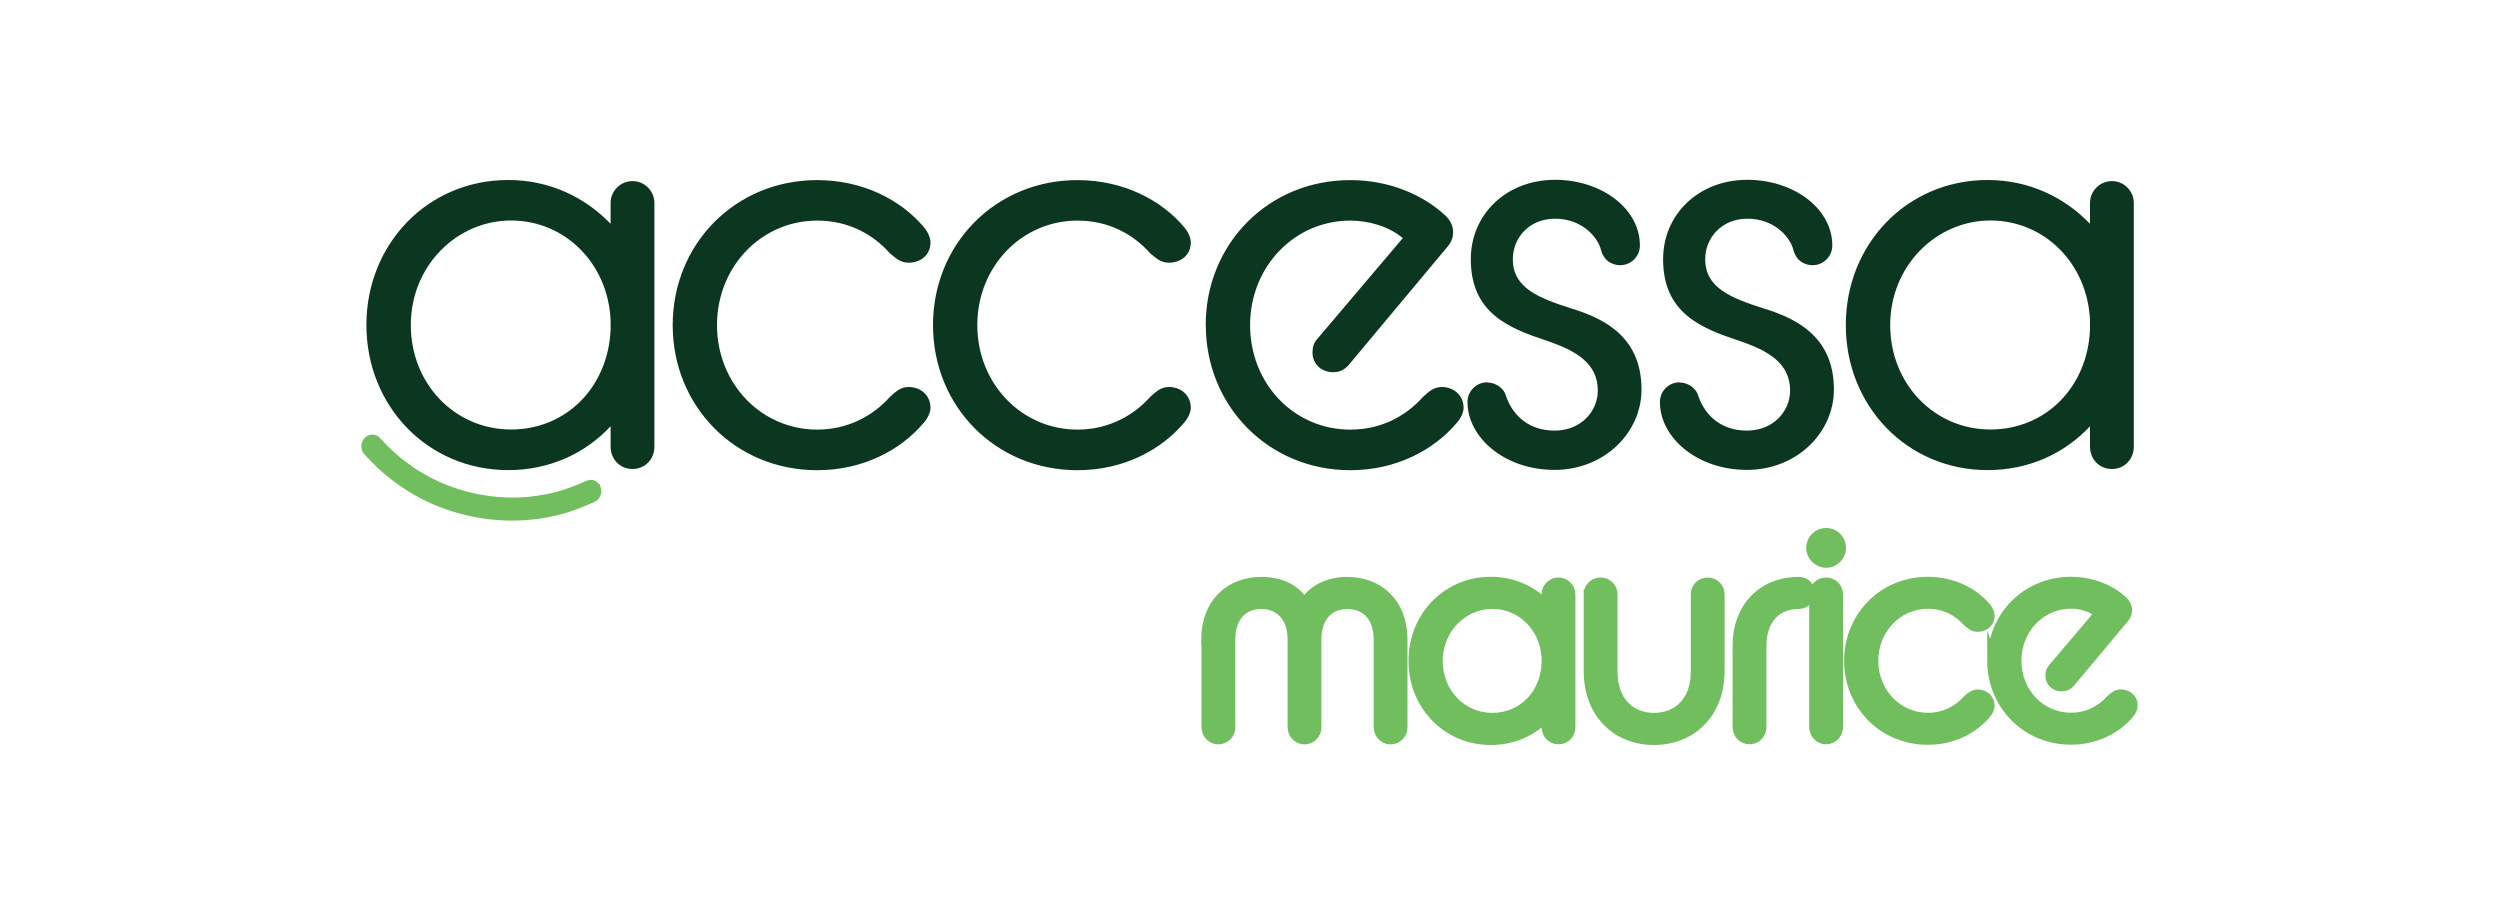
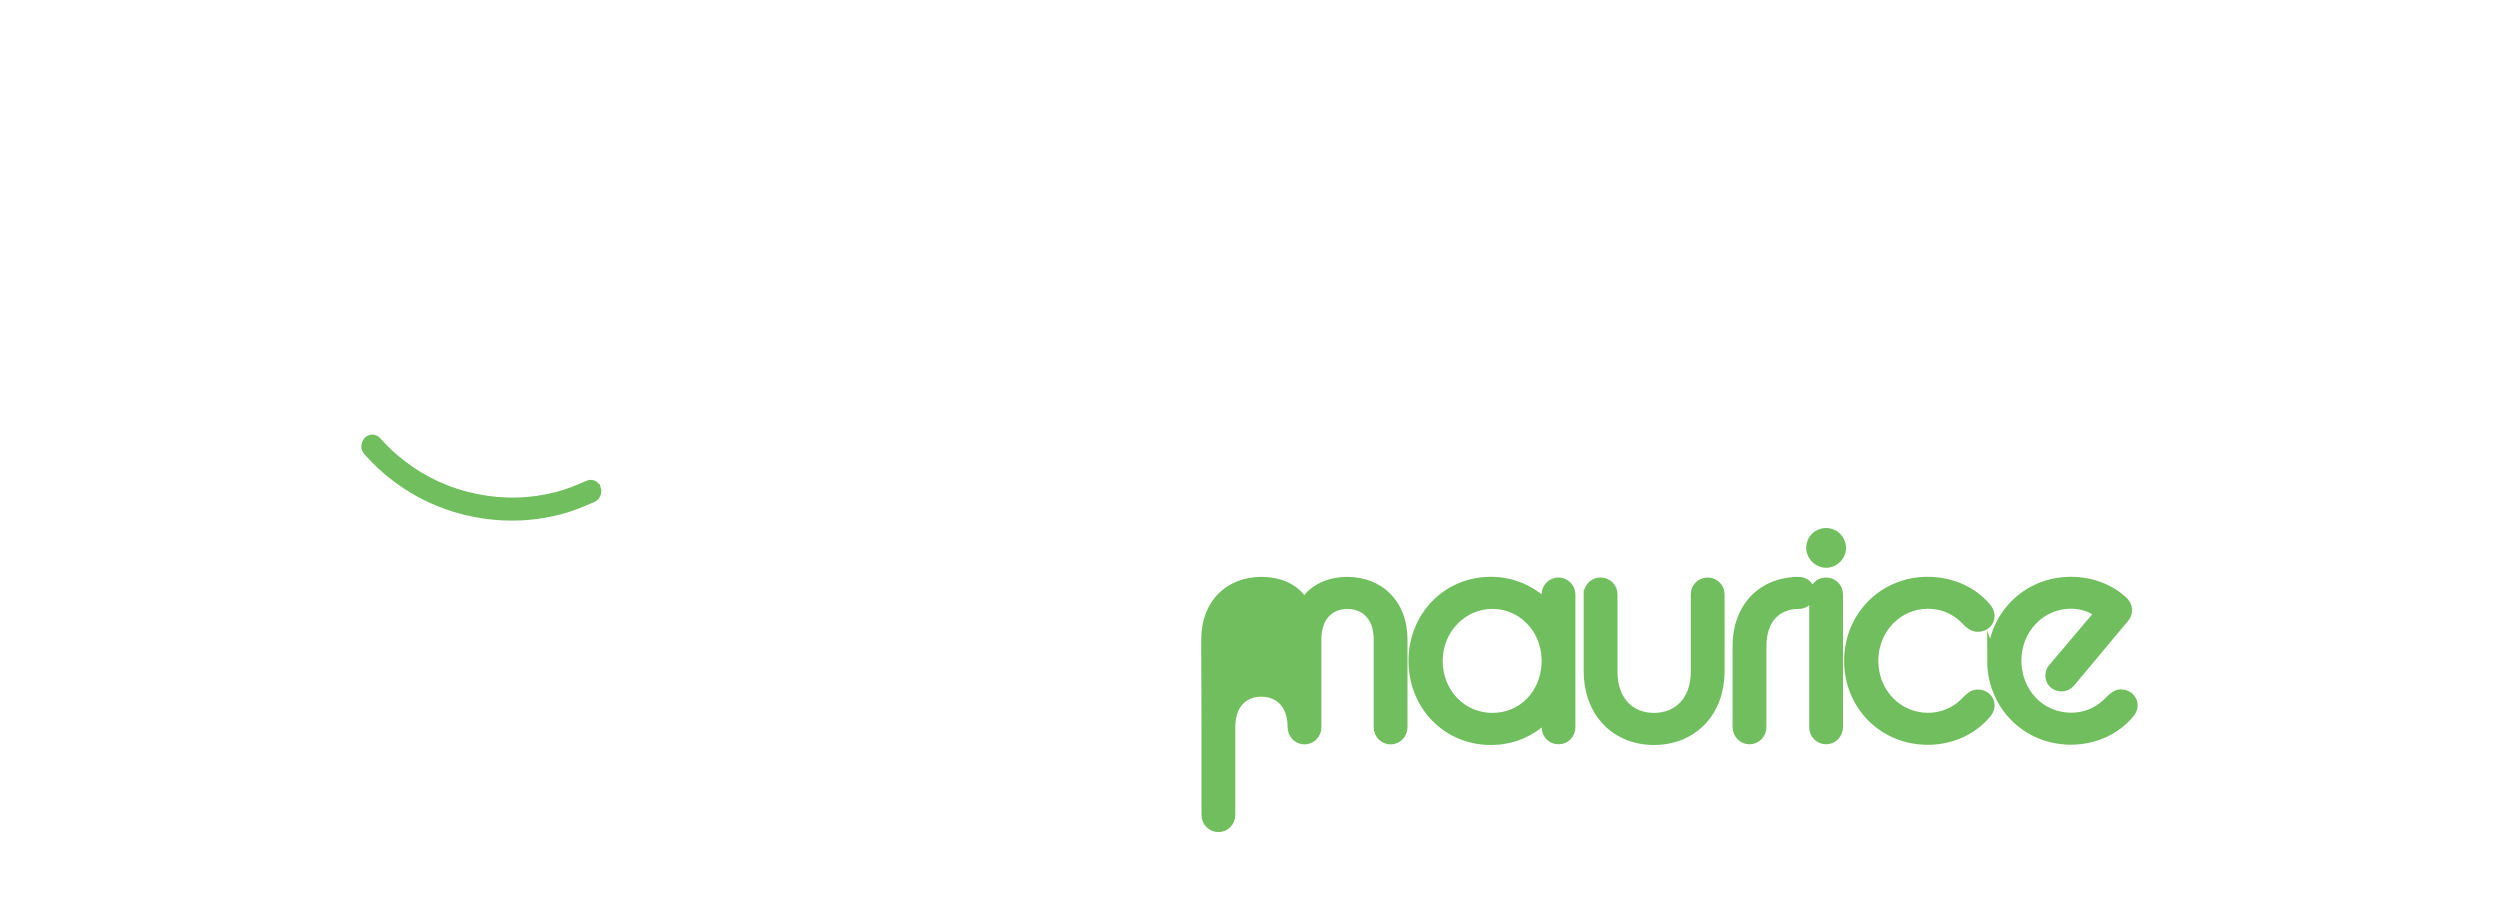
<svg xmlns="http://www.w3.org/2000/svg" id="b" data-name="Calque 2" viewBox="0 0 250 90">
  <g id="c" data-name="logos">
    <g id="d" data-name="accessa">
-       <rect width="250" height="90" style="fill: none;" />
      <g id="e" data-name="accessa">
-         <path d="M61.06,42.63c-2.57,2.74-6.13,4.38-10.24,4.38-8.05,0-14.18-6.4-14.18-14.51s6.13-14.5,14.18-14.5c4.11,0,7.66,1.7,10.24,4.38v-2.08c0-1.2.98-2.19,2.19-2.19s2.19.98,2.19,2.19v24.36c0,1.26-.93,2.24-2.19,2.24s-2.19-.98-2.19-2.24v-2.02h0ZM61.06,32.95v-.88c-.22-5.69-4.54-10.02-9.96-10.02s-10.02,4.54-10.02,10.45,4.43,10.45,10.02,10.45,9.74-4.32,9.96-10.02h0ZM67.27,32.51c0-8.1,6.24-14.5,14.45-14.5,4.54,0,8.37,1.97,10.67,4.71.38.44.66,1.04.66,1.53,0,1.2-.93,2.02-2.19,2.02-.82,0-1.26-.44-1.86-.93-1.7-1.92-4.16-3.28-7.28-3.28-5.58,0-10.02,4.6-10.02,10.45s4.43,10.45,10.02,10.45c3.07,0,5.58-1.37,7.28-3.28.55-.49,1.04-.98,1.86-.98,1.26,0,2.19.88,2.19,2.08,0,.44-.27,1.04-.66,1.48-2.3,2.74-6.08,4.76-10.67,4.76-8.21,0-14.45-6.4-14.45-14.51h0ZM93.3,32.51c0-8.1,6.24-14.5,14.45-14.5,4.54,0,8.37,1.97,10.67,4.71.38.44.66,1.04.66,1.53,0,1.2-.93,2.02-2.19,2.02-.82,0-1.26-.44-1.86-.93-1.7-1.92-4.16-3.28-7.28-3.28-5.58,0-10.02,4.6-10.02,10.45s4.43,10.45,10.02,10.45c3.06,0,5.58-1.37,7.28-3.28.55-.49,1.04-.98,1.86-.98,1.26,0,2.19.88,2.19,2.08,0,.44-.27,1.04-.66,1.48-2.3,2.74-6.08,4.76-10.67,4.76-8.21,0-14.45-6.4-14.45-14.51h0ZM120.57,32.51c0-8.1,6.24-14.5,14.45-14.5,4,0,7.33,1.53,9.47,3.5.49.44.82,1.04.82,1.7,0,.55-.16,1.04-.71,1.64l-9.74,11.66c-.44.49-.93.71-1.53.71-1.2,0-2.08-.82-2.08-1.97,0-.49.11-.98.49-1.37l8.54-10.07c-1.42-1.2-3.45-1.75-5.25-1.75-5.58,0-10.02,4.6-10.02,10.45s4.38,10.45,10.02,10.45c3.12,0,5.58-1.37,7.28-3.28.6-.55,1.09-.98,1.86-.98,1.26,0,2.19.88,2.19,2.08,0,.44-.27,1.04-.66,1.48-2.3,2.74-6.08,4.76-10.67,4.76-8.16,0-14.45-6.4-14.45-14.51h0ZM148.73,38.25c.71,0,1.59.44,1.86,1.31.49,1.53,1.91,3.5,4.87,3.5,2.63,0,4.32-1.92,4.32-4,0-2.74-2.19-4-5.09-4.98-3.78-1.26-7.61-2.74-7.61-8.16,0-4.49,3.56-7.94,8.43-7.94,4.6,0,8.48,2.85,8.48,6.57,0,1.09-.88,1.97-1.97,1.97-.6,0-1.59-.27-1.92-1.53-.38-1.42-2.02-3.12-4.6-3.12s-4.22,1.92-4.22,4.05c0,2.9,2.63,3.89,5.86,4.93,3.45,1.04,7.01,2.96,7.01,8.1,0,4.32-3.72,8.04-8.7,8.04s-8.7-3.23-8.7-6.79c0-1.09.88-1.97,1.97-1.97h0ZM167.96,38.25c.71,0,1.59.44,1.86,1.31.49,1.53,1.91,3.5,4.87,3.5,2.63,0,4.32-1.92,4.32-4,0-2.74-2.19-4-5.09-4.98-3.78-1.26-7.61-2.74-7.61-8.16,0-4.49,3.56-7.94,8.43-7.94,4.6,0,8.49,2.85,8.49,6.57,0,1.09-.88,1.97-1.97,1.97-.6,0-1.59-.27-1.92-1.53-.38-1.42-2.02-3.12-4.6-3.12s-4.22,1.92-4.22,4.05c0,2.9,2.63,3.89,5.86,4.93,3.45,1.04,7.01,2.96,7.01,8.1,0,4.32-3.72,8.04-8.7,8.04s-8.7-3.23-8.7-6.79c0-1.09.88-1.97,1.97-1.97h0ZM209,42.63c-2.57,2.74-6.13,4.38-10.24,4.38-8.05,0-14.18-6.4-14.18-14.51s6.13-14.5,14.18-14.5c4.11,0,7.66,1.7,10.24,4.38v-2.08c0-1.2.98-2.19,2.19-2.19s2.19.98,2.19,2.19v24.36c0,1.26-.93,2.24-2.19,2.24s-2.19-.98-2.19-2.24v-2.02h0ZM209,32.95v-.88c-.22-5.69-4.54-10.02-9.96-10.02s-10.02,4.54-10.02,10.45,4.43,10.45,10.02,10.45,9.74-4.32,9.96-10.02h0Z" style="fill: #0b3720;" />
-         <path d="M59.59,48.9c-.1-.33-.42-.5-.72-.37-1,.44-2.06.88-3.09,1.14-2.66.7-5.41.78-8.17.22-2.76-.56-5.26-1.7-7.44-3.39-.9-.68-1.66-1.39-2.55-2.37-.22-.24-.58-.23-.81.03-.23.26-.23.67-.01.92.94,1.04,1.74,1.79,2.69,2.51,2.3,1.78,4.94,2.99,7.86,3.58,2.92.59,5.82.51,8.63-.23,1.11-.28,2.22-.75,3.26-1.2.3-.13.46-.51.36-.84h0ZM120.62,63.98c0-3.73,2.45-5.79,5.49-5.79,1.94,0,3.46.72,4.32,2.18.84-1.46,2.51-2.18,4.3-2.18,3.07,0,5.52,2.06,5.52,5.79v8.74c0,.69-.54,1.22-1.19,1.22s-1.19-.54-1.19-1.22v-8.77c0-2.36-1.37-3.55-3.13-3.55s-3.1,1.19-3.1,3.55v8.77c0,.69-.54,1.22-1.19,1.22s-1.19-.54-1.19-1.22v-8.77c0-2.36-1.37-3.55-3.13-3.55s-3.1,1.19-3.1,3.55v8.77c0,.69-.54,1.22-1.19,1.22s-1.19-.54-1.19-1.22v-8.74h0ZM154.66,71.61c-1.4,1.49-3.34,2.39-5.58,2.39-4.39,0-7.73-3.49-7.73-7.91s3.34-7.91,7.73-7.91c2.24,0,4.18.92,5.58,2.39v-1.13c0-.66.54-1.19,1.19-1.19s1.19.54,1.19,1.19v13.27c0,.69-.51,1.22-1.19,1.22s-1.19-.54-1.19-1.22v-1.1h0ZM154.66,66.33v-.48c-.12-3.1-2.48-5.46-5.43-5.46s-5.46,2.48-5.46,5.7,2.42,5.7,5.46,5.7,5.31-2.36,5.43-5.46h0ZM158.87,59.44c0-.66.51-1.19,1.19-1.19s1.19.54,1.19,1.19v7.73c0,3.04,1.85,4.62,4.15,4.62s4.18-1.58,4.18-4.62v-7.73c0-.66.51-1.19,1.19-1.19s1.19.54,1.19,1.19v7.64c0,4.32-2.89,6.92-6.56,6.92s-6.53-2.6-6.53-6.92v-7.64h0ZM173.75,64.63c0-3.85,2.45-6.44,6.15-6.44.6,0,1.1.48,1.1,1.1s-.51,1.1-1.1,1.1c-2.21,0-3.76,1.46-3.76,4.24v8.08c0,.69-.54,1.22-1.19,1.22s-1.19-.54-1.19-1.22v-8.08h0ZM181.12,54.79c0-.84.66-1.49,1.49-1.49s1.49.66,1.49,1.49-.69,1.49-1.49,1.49-1.49-.69-1.49-1.49ZM181.42,59.44c0-.66.51-1.19,1.19-1.19s1.19.54,1.19,1.19v13.27c0,.69-.54,1.22-1.19,1.22s-1.19-.54-1.19-1.22v-13.27ZM184.91,66.09c0-4.41,3.4-7.91,7.87-7.91,2.48,0,4.56,1.07,5.82,2.56.21.24.36.57.36.84,0,.66-.51,1.1-1.19,1.1-.45,0-.69-.24-1.01-.51-.92-1.04-2.27-1.79-3.97-1.79-3.04,0-5.46,2.51-5.46,5.7s2.42,5.7,5.46,5.7c1.67,0,3.04-.75,3.97-1.79.3-.27.57-.54,1.01-.54.69,0,1.19.48,1.19,1.13,0,.24-.15.57-.36.8-1.25,1.49-3.31,2.6-5.82,2.6-4.48,0-7.87-3.49-7.87-7.91h0ZM199.23,66.09c0-4.41,3.4-7.91,7.87-7.91,2.18,0,4,.84,5.16,1.91.27.24.45.57.45.92,0,.3-.09.57-.39.89l-5.31,6.35c-.24.27-.51.39-.84.39-.66,0-1.13-.45-1.13-1.07,0-.27.06-.54.27-.75l4.65-5.49c-.78-.66-1.88-.96-2.86-.96-3.04,0-5.46,2.51-5.46,5.7s2.39,5.7,5.46,5.7c1.7,0,3.04-.75,3.97-1.79.33-.3.6-.54,1.01-.54.69,0,1.19.48,1.19,1.13,0,.24-.15.57-.36.8-1.25,1.49-3.31,2.6-5.82,2.6-4.44,0-7.87-3.49-7.87-7.91h0Z" style="fill: #70be5e; stroke: #70be5e; stroke-miterlimit: 10;" />
+         <path d="M59.59,48.9c-.1-.33-.42-.5-.72-.37-1,.44-2.06.88-3.09,1.14-2.66.7-5.41.78-8.17.22-2.76-.56-5.26-1.7-7.44-3.39-.9-.68-1.66-1.39-2.55-2.37-.22-.24-.58-.23-.81.03-.23.26-.23.67-.01.92.94,1.04,1.74,1.79,2.69,2.51,2.3,1.78,4.94,2.99,7.86,3.58,2.92.59,5.82.51,8.63-.23,1.11-.28,2.22-.75,3.26-1.2.3-.13.46-.51.36-.84h0ZM120.62,63.98c0-3.73,2.45-5.79,5.49-5.79,1.94,0,3.46.72,4.32,2.18.84-1.46,2.51-2.18,4.3-2.18,3.07,0,5.52,2.06,5.52,5.79v8.74c0,.69-.54,1.22-1.19,1.22s-1.19-.54-1.19-1.22v-8.77c0-2.36-1.37-3.55-3.13-3.55s-3.1,1.19-3.1,3.55v8.77c0,.69-.54,1.22-1.19,1.22s-1.19-.54-1.19-1.22c0-2.36-1.37-3.55-3.13-3.55s-3.1,1.19-3.1,3.55v8.77c0,.69-.54,1.22-1.19,1.22s-1.19-.54-1.19-1.22v-8.74h0ZM154.66,71.61c-1.4,1.49-3.34,2.39-5.58,2.39-4.39,0-7.73-3.49-7.73-7.91s3.34-7.91,7.73-7.91c2.24,0,4.18.92,5.58,2.39v-1.13c0-.66.54-1.19,1.19-1.19s1.19.54,1.19,1.19v13.27c0,.69-.51,1.22-1.19,1.22s-1.19-.54-1.19-1.22v-1.1h0ZM154.66,66.33v-.48c-.12-3.1-2.48-5.46-5.43-5.46s-5.46,2.48-5.46,5.7,2.42,5.7,5.46,5.7,5.31-2.36,5.43-5.46h0ZM158.87,59.44c0-.66.51-1.19,1.19-1.19s1.19.54,1.19,1.19v7.73c0,3.04,1.85,4.62,4.15,4.62s4.18-1.58,4.18-4.62v-7.73c0-.66.51-1.19,1.19-1.19s1.19.54,1.19,1.19v7.64c0,4.32-2.89,6.92-6.56,6.92s-6.53-2.6-6.53-6.92v-7.64h0ZM173.75,64.63c0-3.85,2.45-6.44,6.15-6.44.6,0,1.1.48,1.1,1.1s-.51,1.1-1.1,1.1c-2.21,0-3.76,1.46-3.76,4.24v8.08c0,.69-.54,1.22-1.19,1.22s-1.19-.54-1.19-1.22v-8.08h0ZM181.12,54.79c0-.84.66-1.49,1.49-1.49s1.49.66,1.49,1.49-.69,1.49-1.49,1.49-1.49-.69-1.49-1.49ZM181.42,59.44c0-.66.51-1.19,1.19-1.19s1.19.54,1.19,1.19v13.27c0,.69-.54,1.22-1.19,1.22s-1.19-.54-1.19-1.22v-13.27ZM184.91,66.09c0-4.41,3.4-7.91,7.87-7.91,2.48,0,4.56,1.07,5.82,2.56.21.24.36.57.36.84,0,.66-.51,1.1-1.19,1.1-.45,0-.69-.24-1.01-.51-.92-1.04-2.27-1.79-3.97-1.79-3.04,0-5.46,2.51-5.46,5.7s2.42,5.7,5.46,5.7c1.67,0,3.04-.75,3.97-1.79.3-.27.57-.54,1.01-.54.69,0,1.19.48,1.19,1.13,0,.24-.15.57-.36.8-1.25,1.49-3.31,2.6-5.82,2.6-4.48,0-7.87-3.49-7.87-7.91h0ZM199.23,66.09c0-4.41,3.4-7.91,7.87-7.91,2.18,0,4,.84,5.16,1.91.27.24.45.57.45.92,0,.3-.09.57-.39.89l-5.31,6.35c-.24.27-.51.39-.84.39-.66,0-1.13-.45-1.13-1.07,0-.27.06-.54.27-.75l4.65-5.49c-.78-.66-1.88-.96-2.86-.96-3.04,0-5.46,2.51-5.46,5.7s2.39,5.7,5.46,5.7c1.7,0,3.04-.75,3.97-1.79.33-.3.6-.54,1.01-.54.69,0,1.19.48,1.19,1.13,0,.24-.15.57-.36.8-1.25,1.49-3.31,2.6-5.82,2.6-4.44,0-7.87-3.49-7.87-7.91h0Z" style="fill: #70be5e; stroke: #70be5e; stroke-miterlimit: 10;" />
      </g>
    </g>
  </g>
</svg>